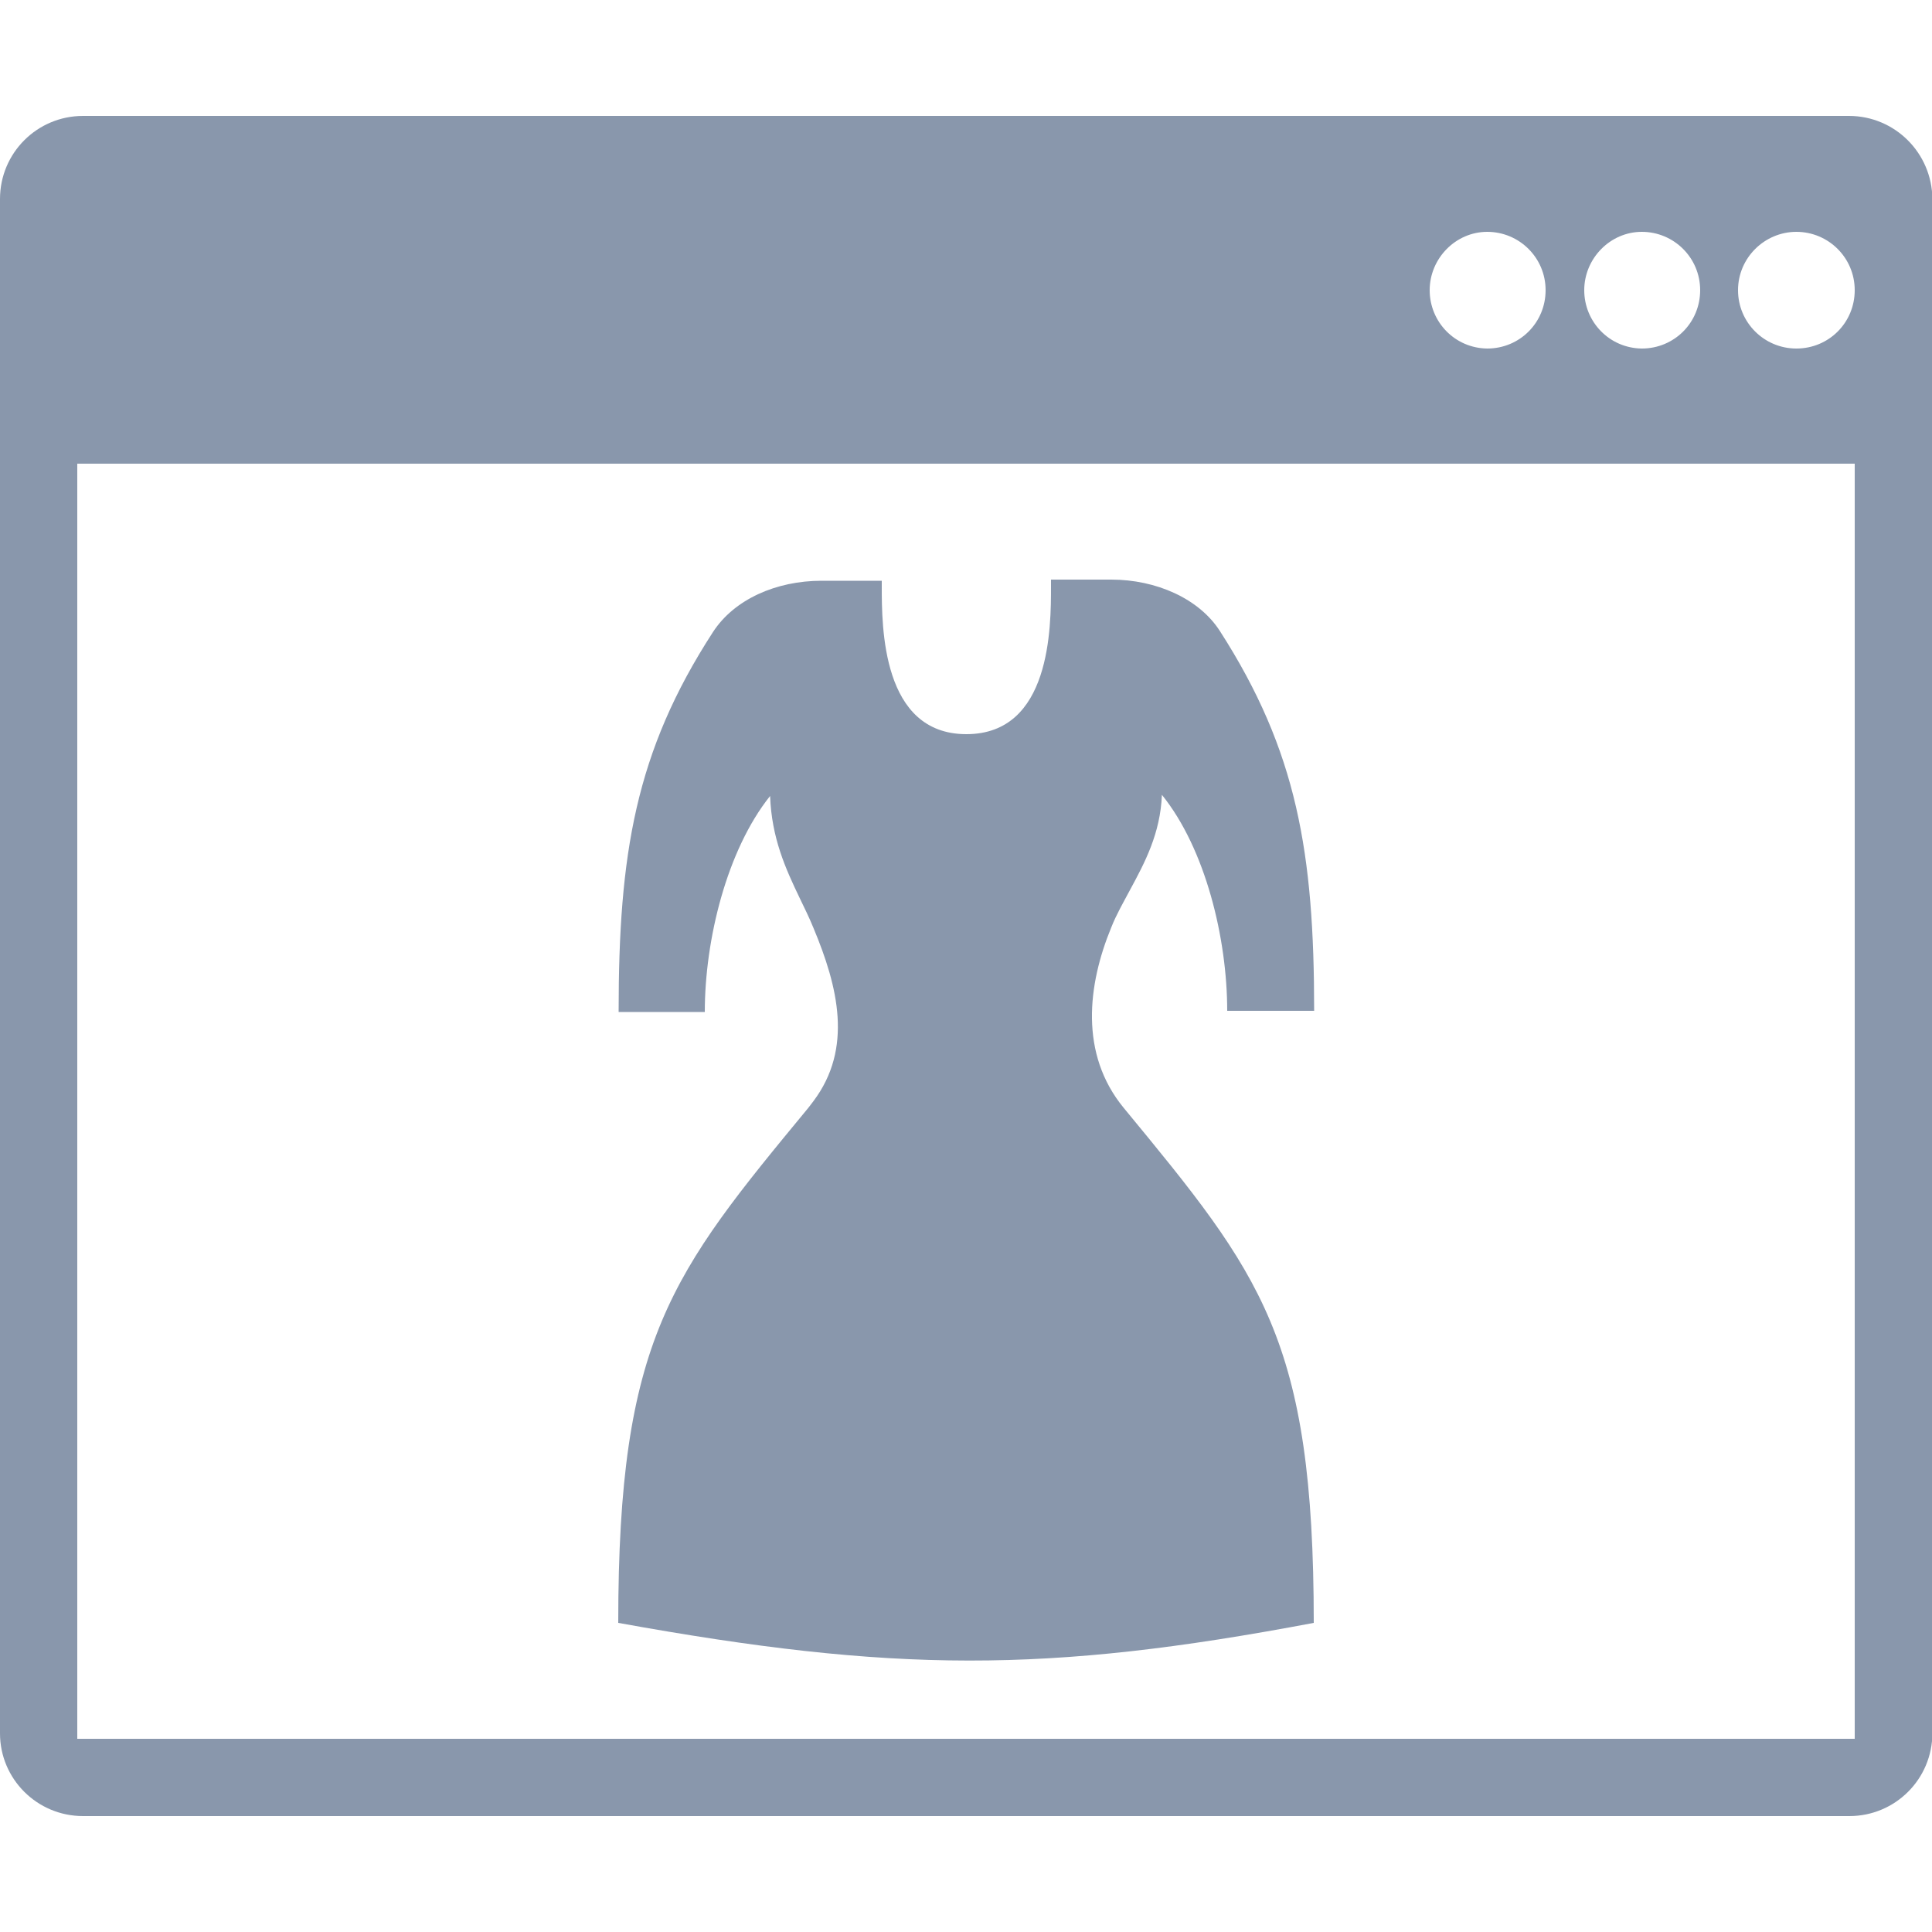
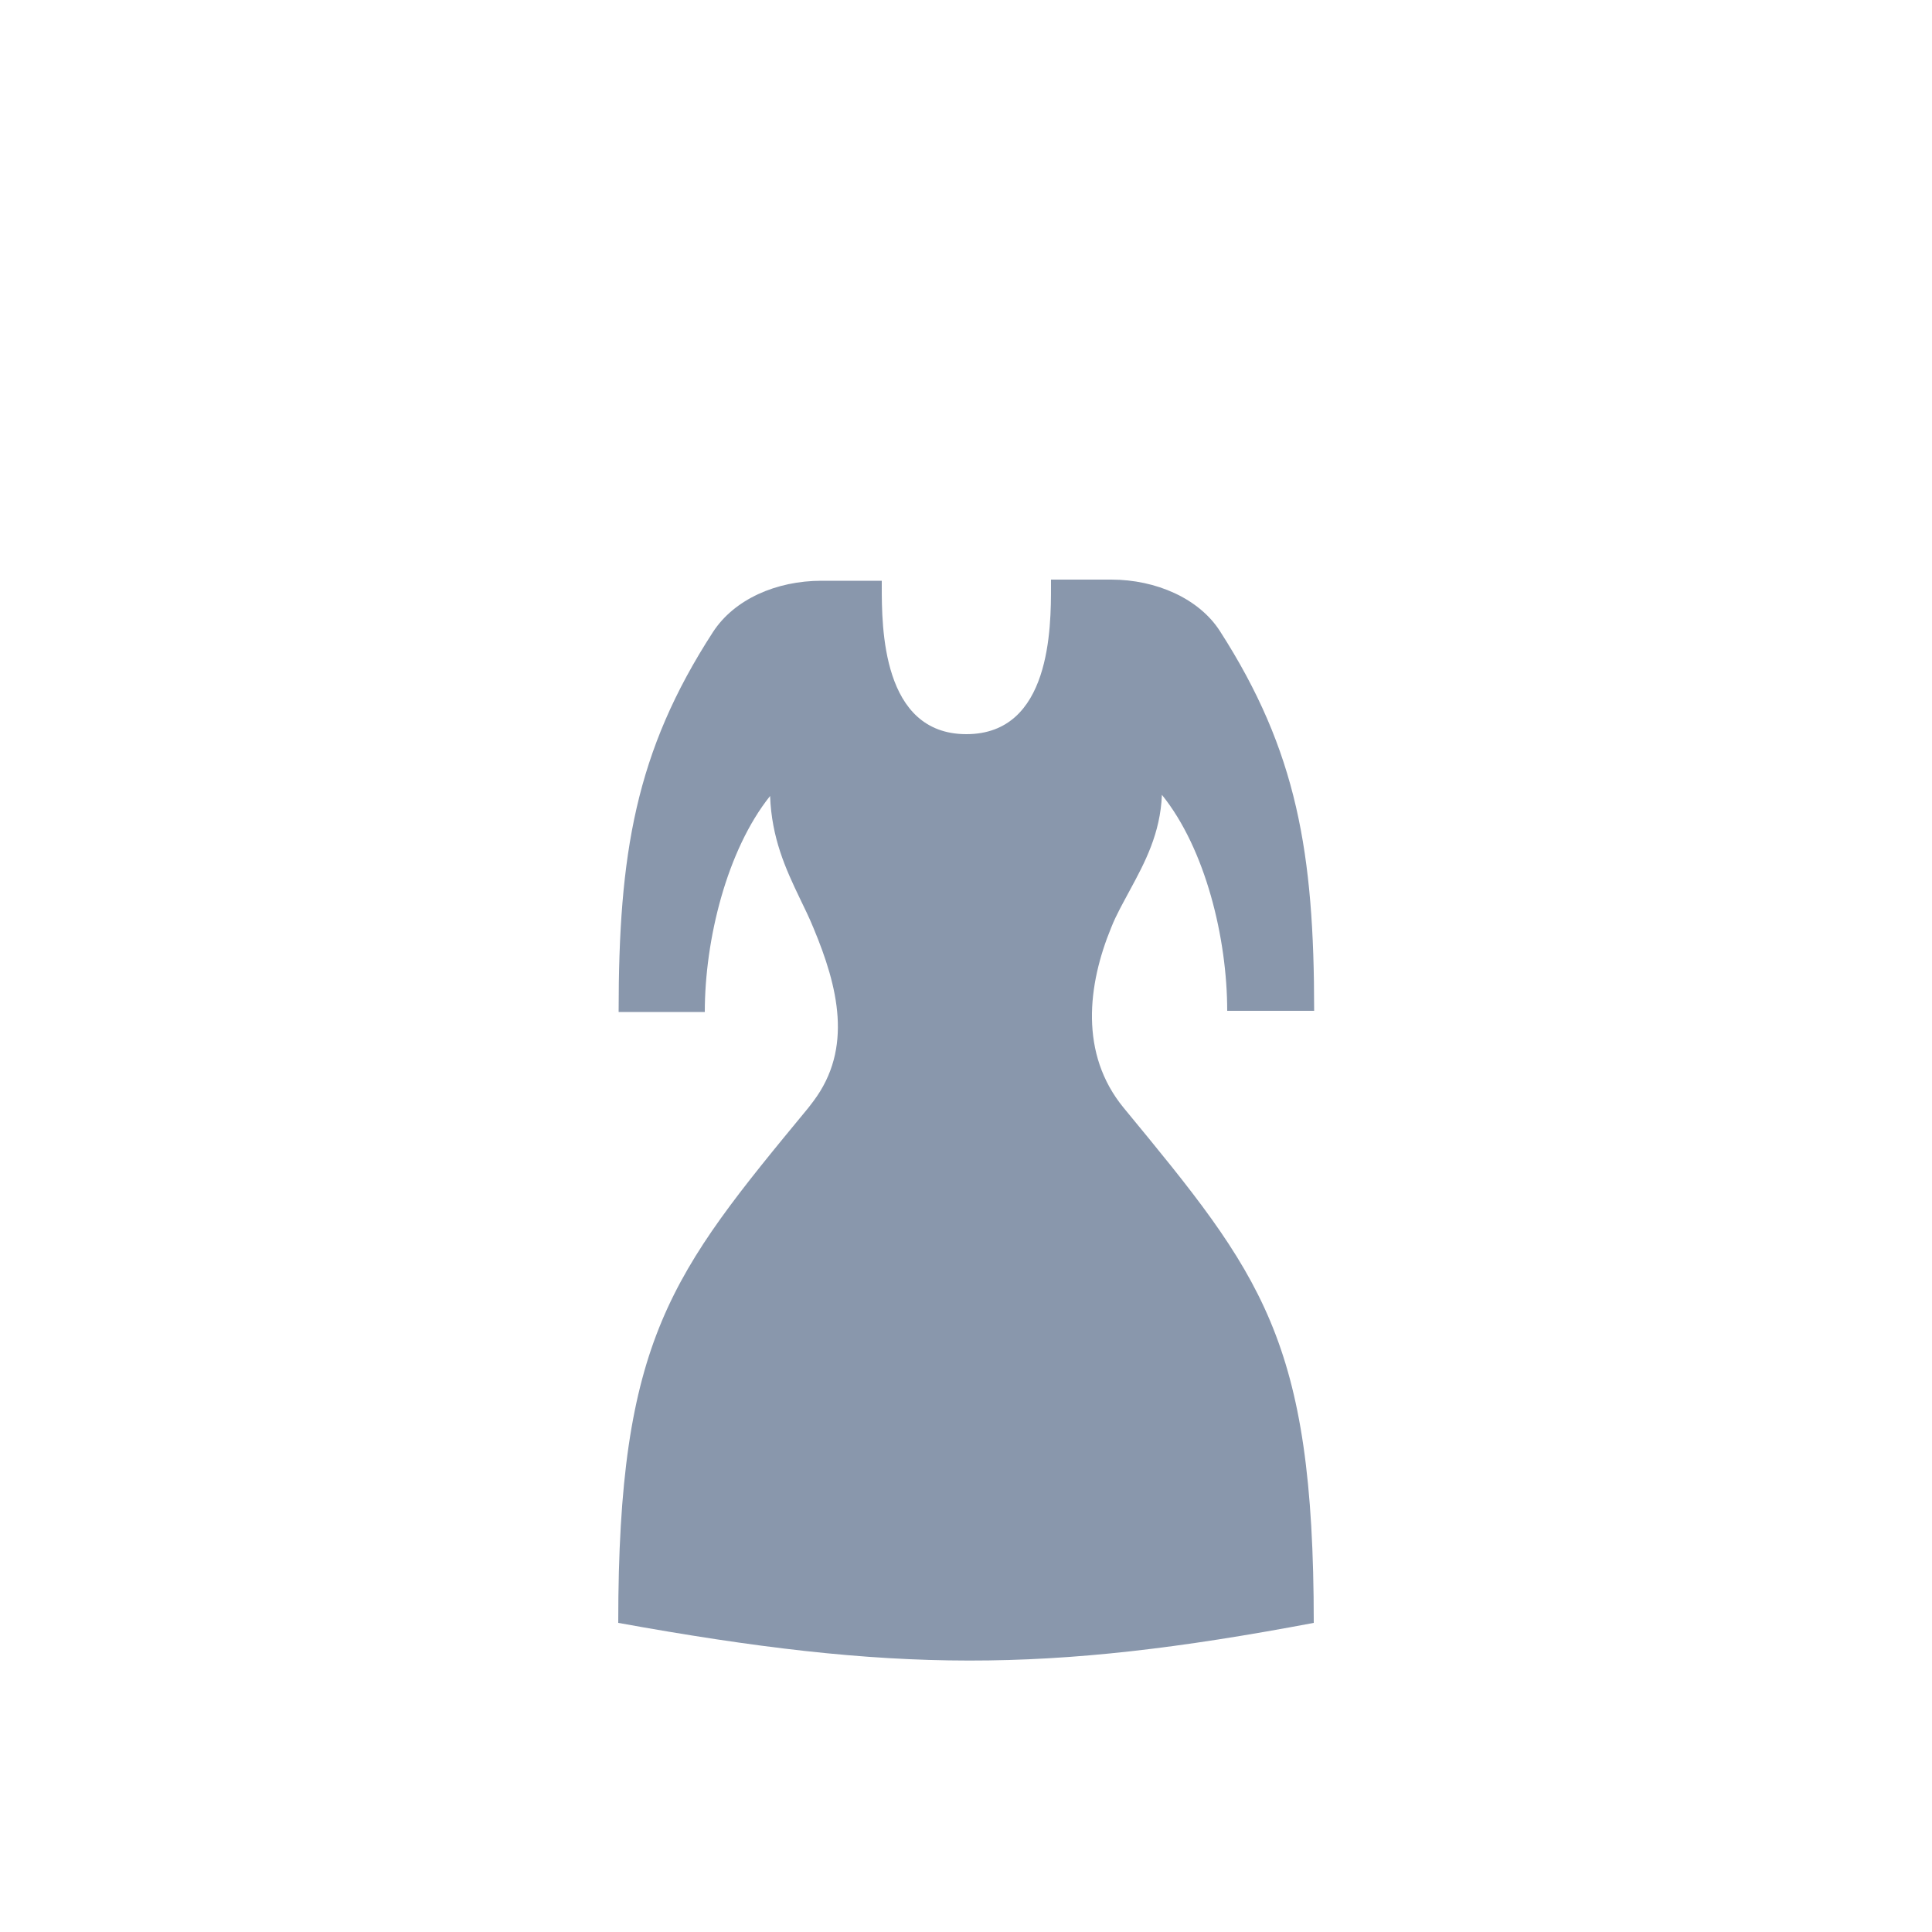
<svg xmlns="http://www.w3.org/2000/svg" version="1.2" baseProfile="tiny" id="Layer_1" x="0px" y="0px" width="50px" height="50px" viewBox="0 0 50 50" xml:space="preserve">
  <g>
    <path fill="#8997AC" d="M22.82,15v0.09c0,0.03,0,0.05,0,0.08c0,1.05,0,3.83,2.19,3.83s2.19-2.77,2.19-3.83c0-0.03,0-0.05,0-0.08V15   h1.56c1.16,0,2.27,0.49,2.81,1.33c2,3.11,2.44,5.75,2.44,9.83h-2.25c0-1.87-0.56-4.19-1.69-5.59c-0.04,1-0.44,1.75-0.83,2.47   c-0.17,0.32-0.35,0.63-0.48,0.96c-0.61,1.48-0.83,3.27,0.32,4.67c3.56,4.32,4.92,5.97,4.92,13.33c-6.93,1.31-10.87,1.29-18,0   c0-7.36,1.37-9.03,4.92-13.33l0.13-0.17c1.03-1.37,0.64-2.96,0-4.49c-0.11-0.27-0.23-0.51-0.35-0.76   c-0.37-0.77-0.73-1.56-0.77-2.65c-1.12,1.4-1.69,3.72-1.69,5.59h-2.23c0-4.08,0.43-6.73,2.44-9.83c0.55-0.85,1.64-1.33,2.81-1.33   h1.56V15z" />
-     <path fill="#8997AC" d="M0,5.15v39.71C0,46.04,0.96,47,2.15,47h45.71c1.19,0,2.15-0.96,2.15-2.15V5.15C50,3.96,49.04,3,47.85,3   H2.15C0.96,3,0,3.96,0,5.15z M48,12v33H2V12H48z M38.49,6C39.32,6,40,6.67,40,7.51s-0.67,1.51-1.51,1.51   C37.65,9.01,37,8.33,37,7.51S37.67,6,38.49,6z M42.49,6C43.32,6,44,6.67,44,7.51s-0.67,1.51-1.51,1.51C41.65,9.01,41,8.33,41,7.51   S41.67,6,42.49,6z M46.49,6C47.32,6,48,6.67,48,7.51s-0.67,1.51-1.51,1.51c-0.83,0-1.51-0.67-1.51-1.51S45.67,6,46.49,6z" />
  </g>
</svg>